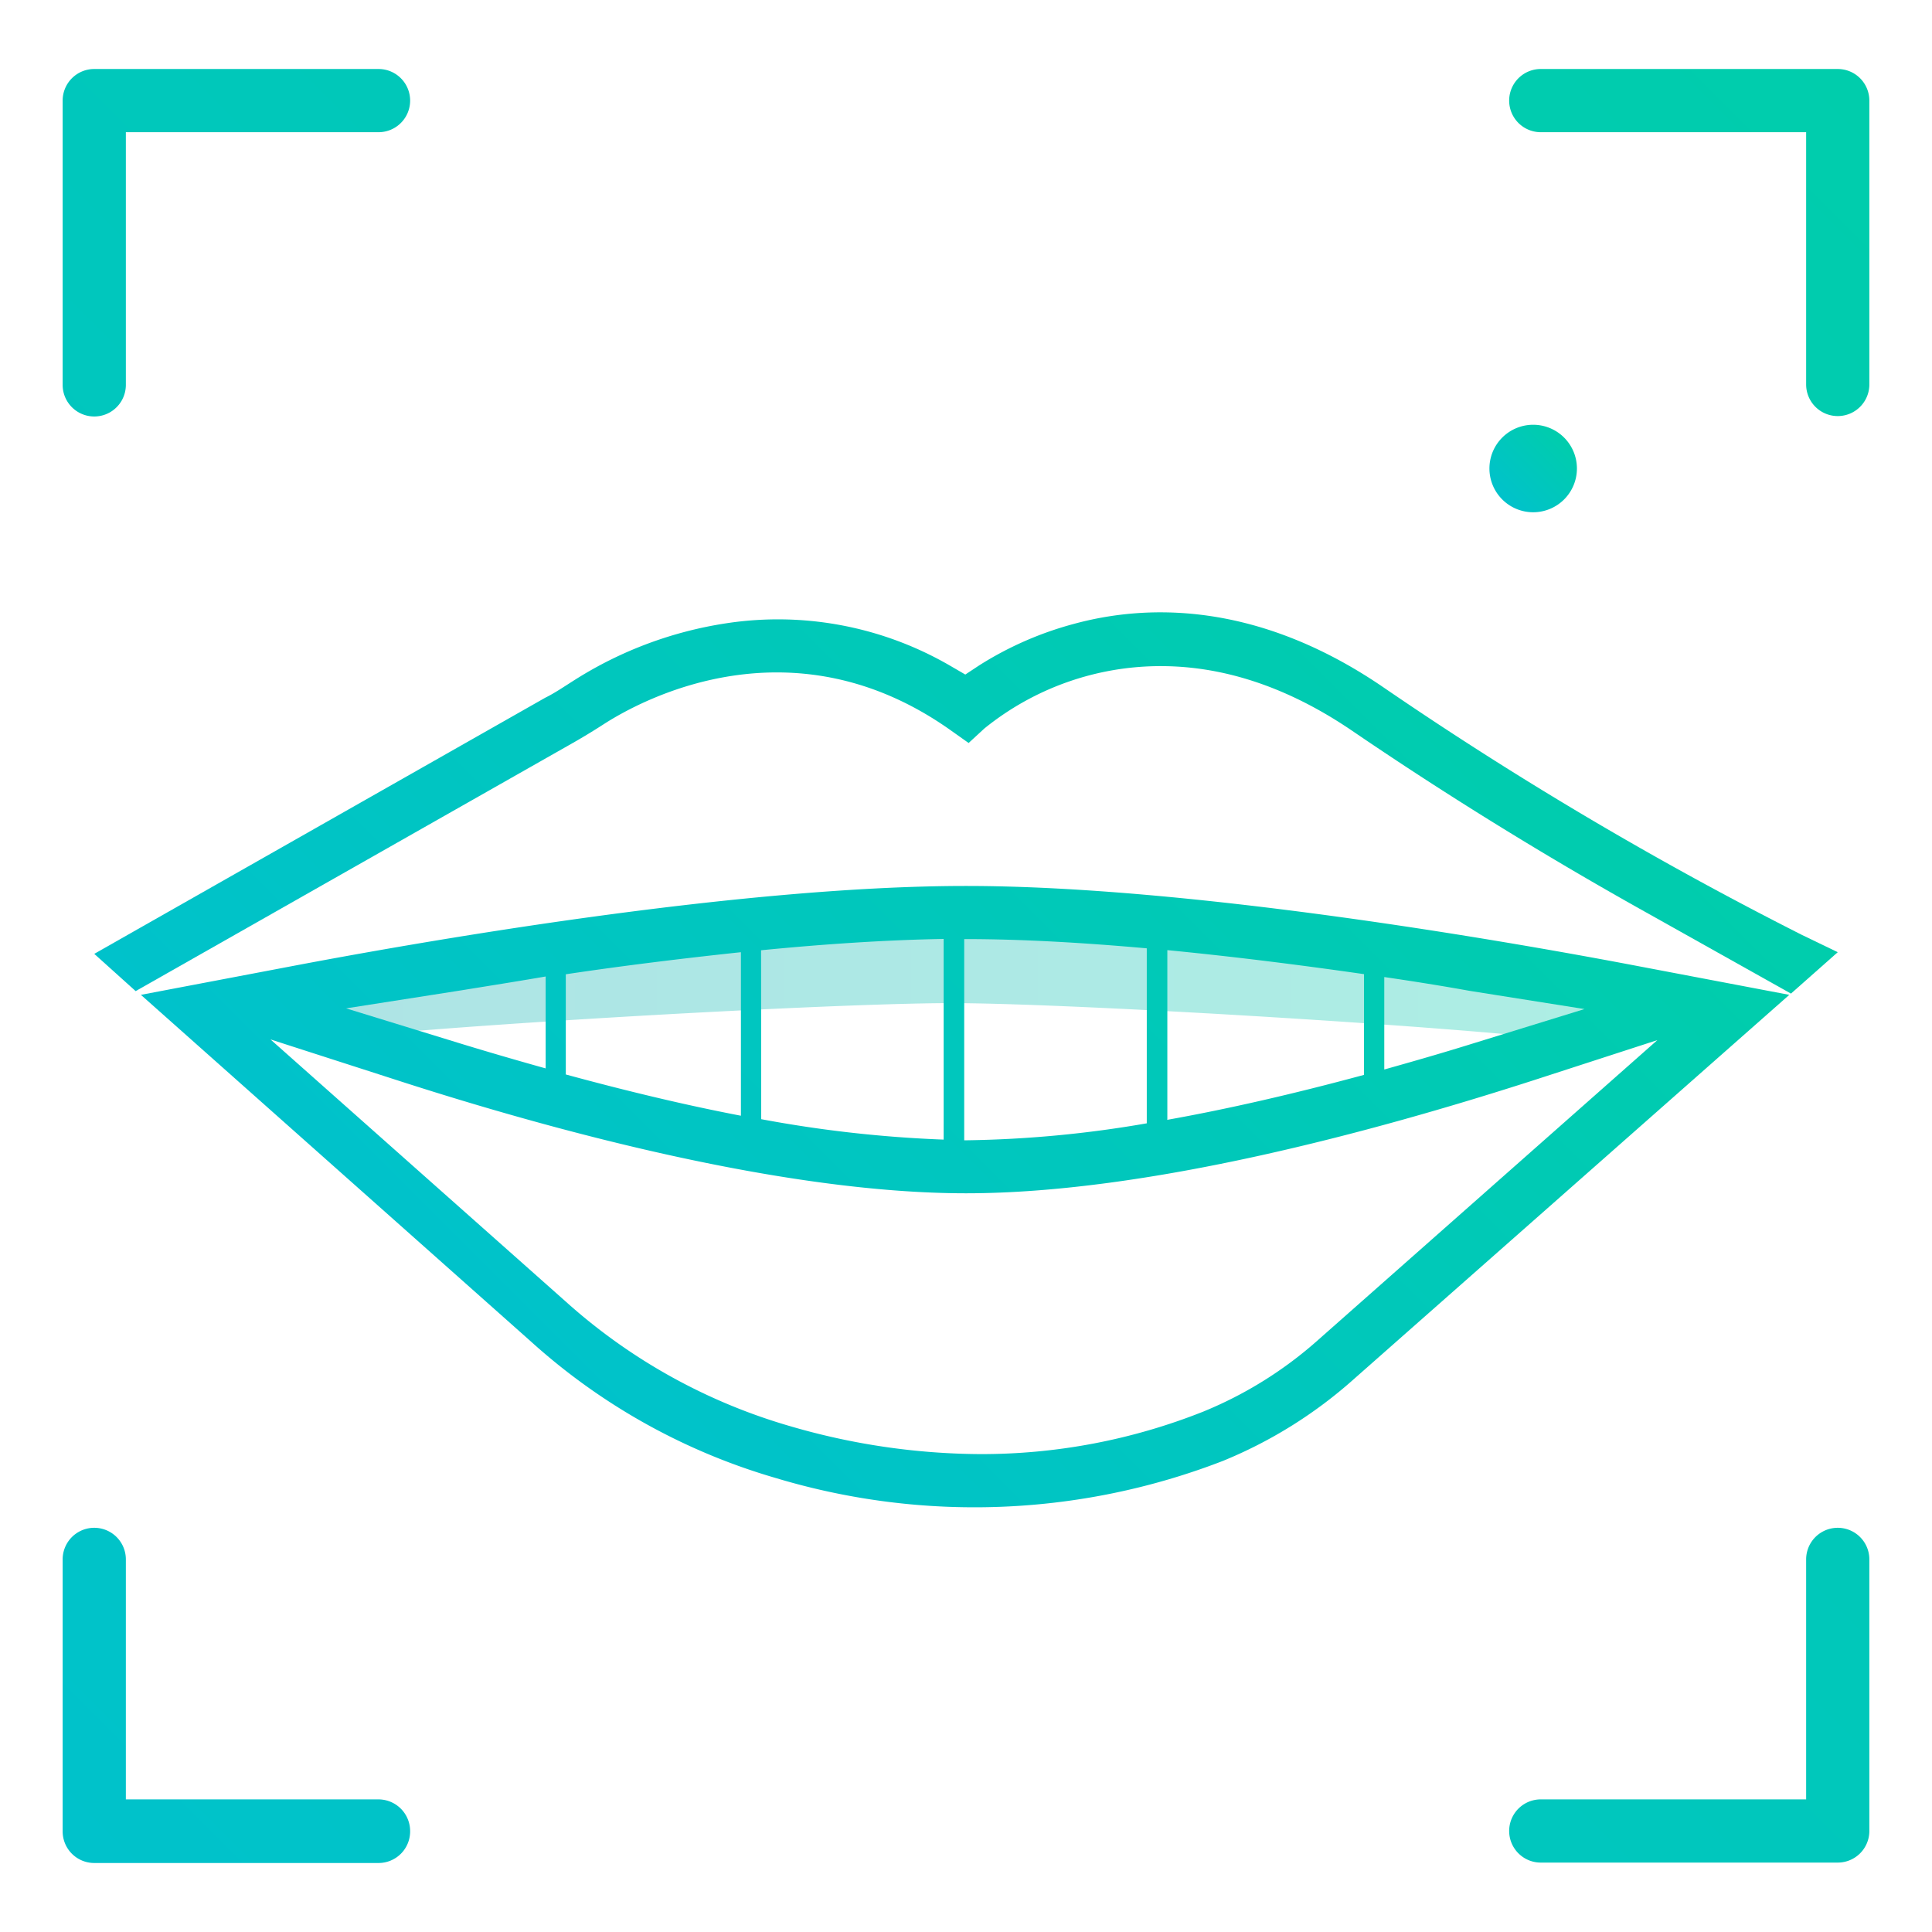
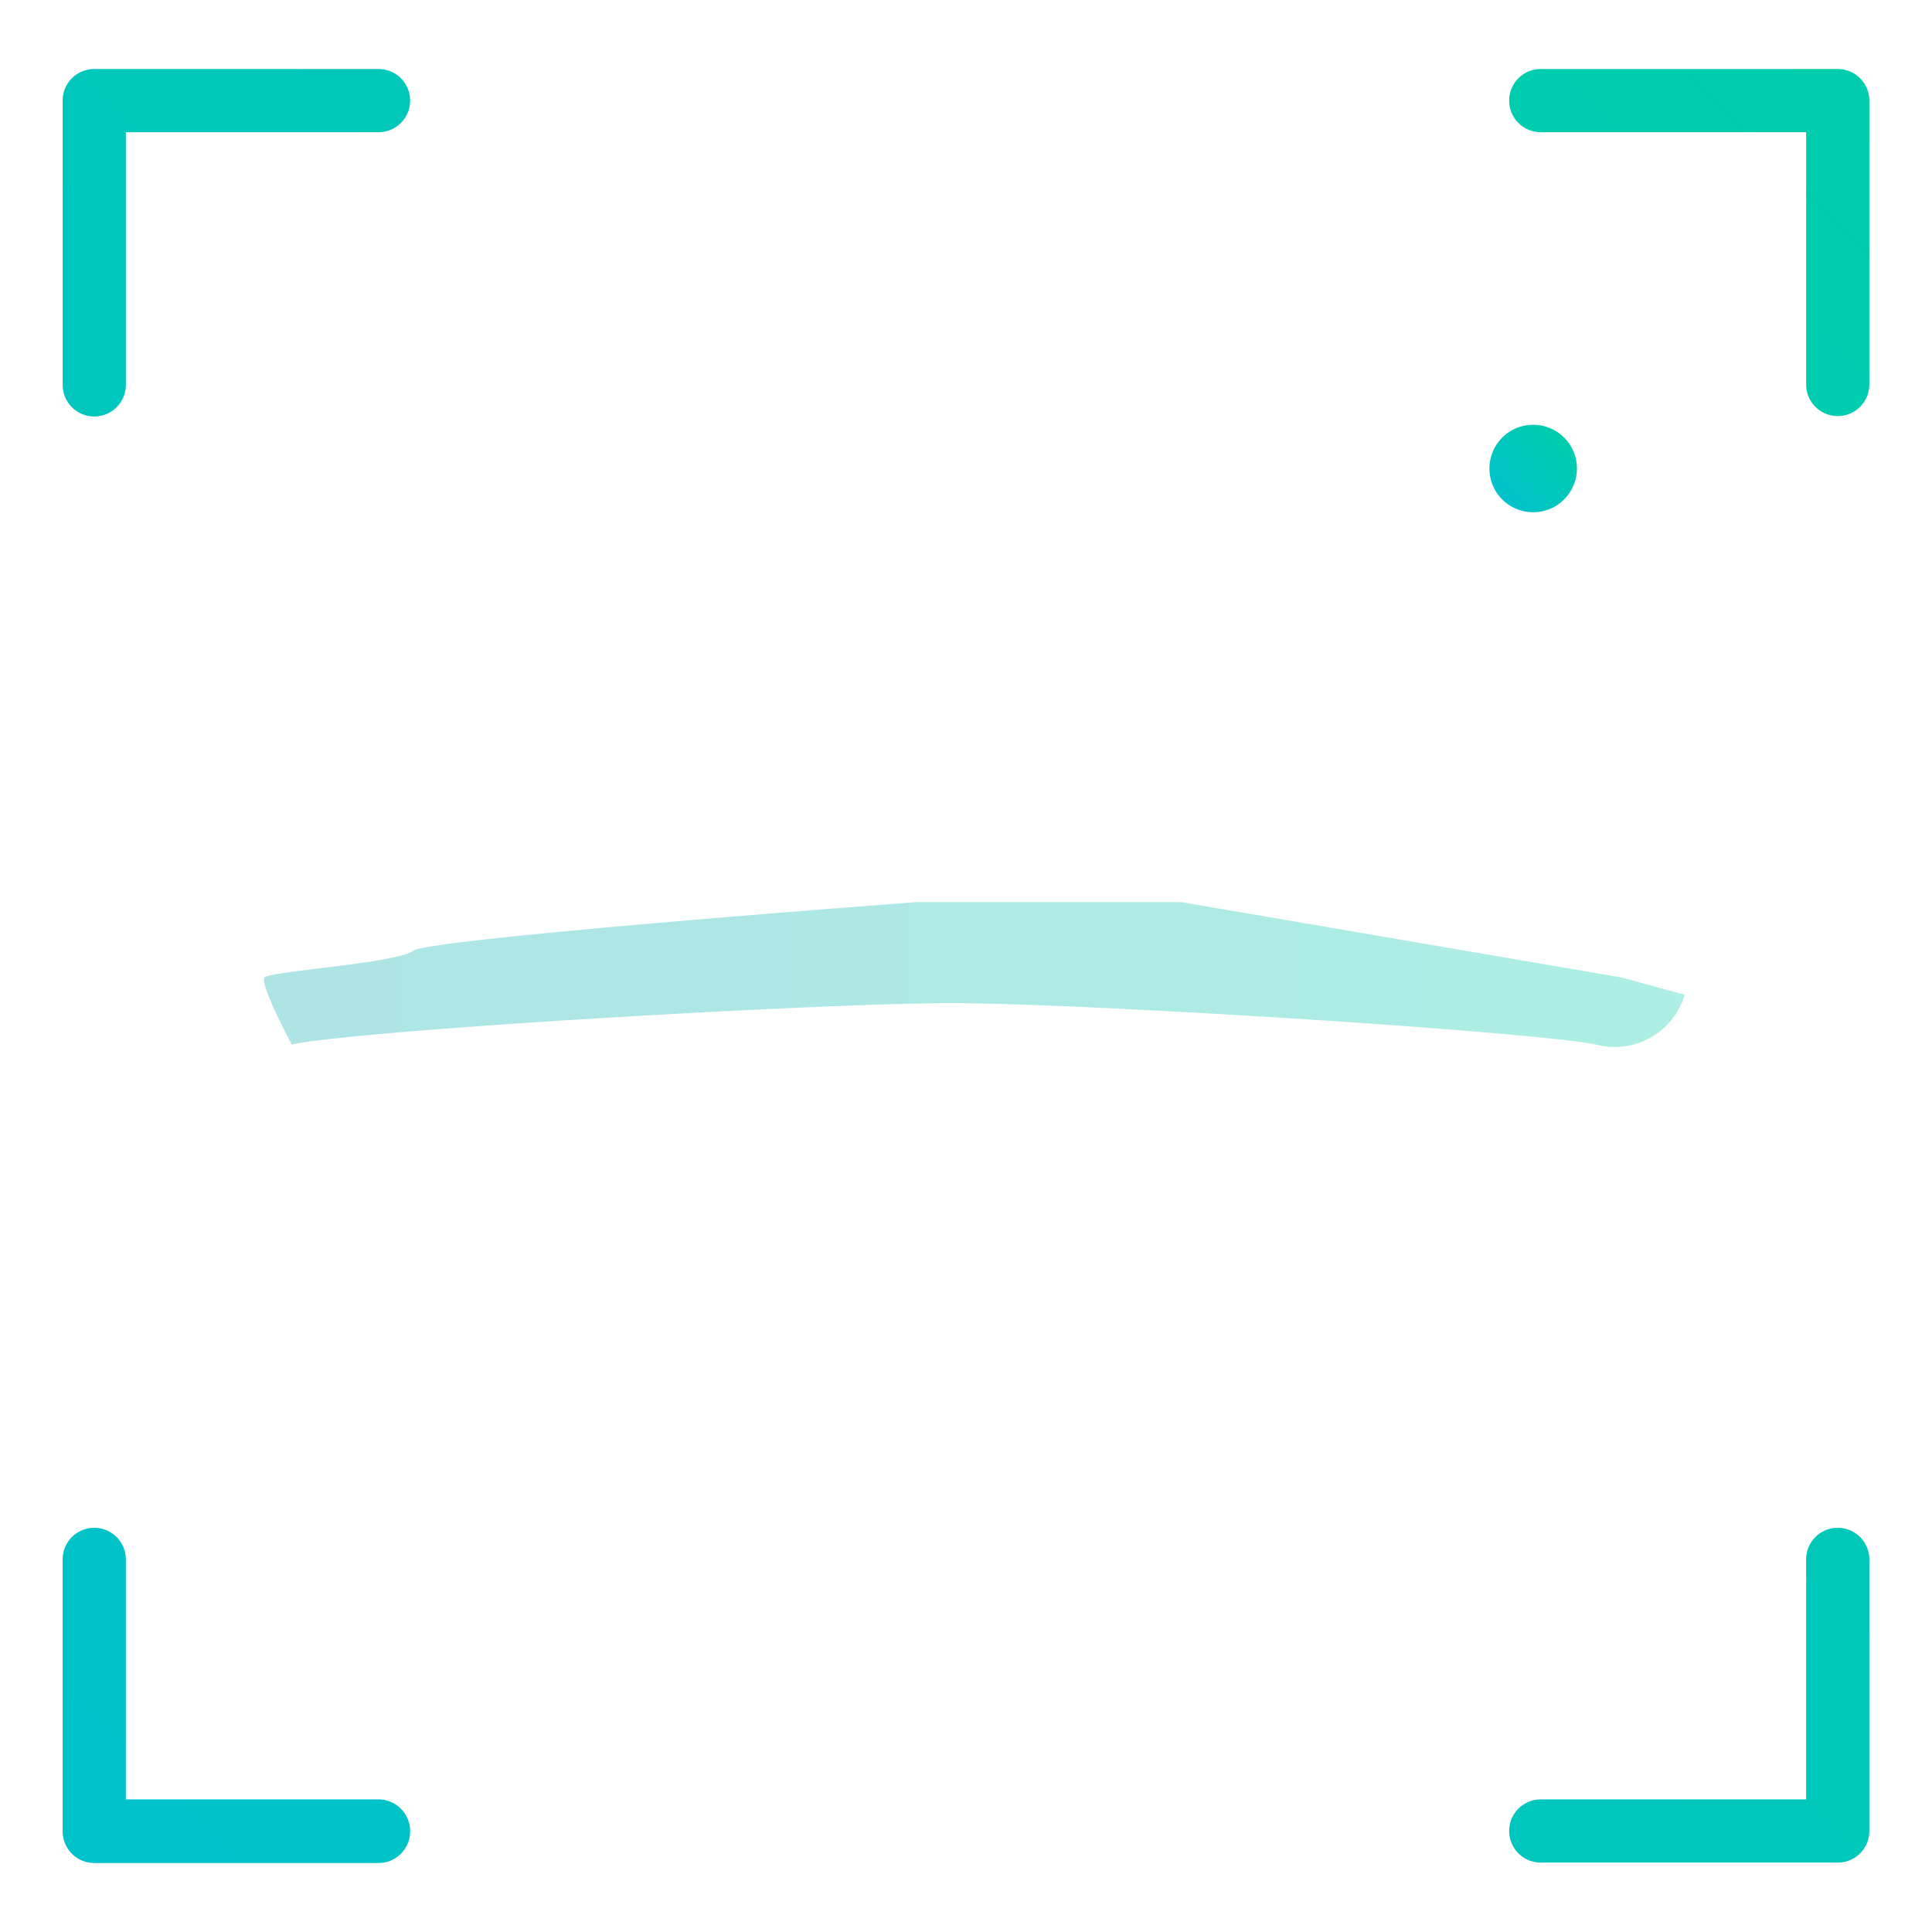
<svg xmlns="http://www.w3.org/2000/svg" xmlns:xlink="http://www.w3.org/1999/xlink" id="fbc5627d-27f6-415d-8889-e22349e38d7a" data-name="Layer 1" width="140" height="140" viewBox="0 0 140 140">
  <defs>
    <style>.e44ac50c-48ad-47e6-8959-4f901b615705{opacity:0.32;fill:url(#e0c97f43-9623-49f4-a80b-54b9fed208fa);}.bf8a3bc0-577e-4725-8454-ac37cba35f1f{fill:url(#ba0cc8b9-d31c-4b89-b770-40a5b2a21fa6);}.a1de0dfa-86b5-4933-a093-d1de4495309f{fill:url(#f3213004-d120-4ab1-8ae3-d031612a9636);}.ff3e0140-546a-4189-9764-d0ca0aa1986a{fill:url(#be6695e6-6b75-45ac-91b2-6e1e67872cc7);}.b293cbfe-6956-44e7-ae76-df162888b65a{fill:url(#b36f5438-80fd-4d39-99d1-901a4c5f7354);}</style>
    <linearGradient id="e0c97f43-9623-49f4-a80b-54b9fed208fa" x1="19.12" y1="70.6" x2="122.08" y2="70.6" gradientUnits="userSpaceOnUse">
      <stop offset="0" stop-color="#02aab0" />
      <stop offset="1" stop-color="#00cdac" />
    </linearGradient>
    <linearGradient id="ba0cc8b9-d31c-4b89-b770-40a5b2a21fa6" x1="5.44" y1="134.56" x2="134.56" y2="5.44" gradientUnits="userSpaceOnUse">
      <stop offset="0" stop-color="#00c2cb" />
      <stop offset="1" stop-color="#00cdac" />
    </linearGradient>
    <linearGradient id="f3213004-d120-4ab1-8ae3-d031612a9636" x1="38.38" y1="100.68" x2="101.62" y2="37.44" xlink:href="#ba0cc8b9-d31c-4b89-b770-40a5b2a21fa6" />
    <linearGradient id="be6695e6-6b75-45ac-91b2-6e1e67872cc7" x1="40.05" y1="101.97" x2="99.8" y2="42.22" xlink:href="#ba0cc8b9-d31c-4b89-b770-40a5b2a21fa6" />
    <linearGradient id="b36f5438-80fd-4d39-99d1-901a4c5f7354" x1="108.86" y1="36.19" x2="113.33" y2="31.72" xlink:href="#ba0cc8b9-d31c-4b89-b770-40a5b2a21fa6" />
  </defs>
  <path class="e44ac50c-48ad-47e6-8959-4f901b615705" d="M21.14,75.69c4.87-1.06,38.33-3,47.78-3s41.52,2,46.73,3a5.28,5.28,0,0,0,6.43-3.61l-4.59-1.25L85.6,65.37H66.42S31.11,68,29.93,68.9s-10.37,1.48-10.76,1.93S21.14,75.69,21.14,75.69Z" />
  <path class="bf8a3bc0-577e-4725-8454-ac37cba35f1f" d="M29.72,132.71A2.29,2.29,0,0,1,27.43,135H6.83a2.29,2.29,0,0,1-2.29-2.29V113a2.29,2.29,0,1,1,4.58,0v17.39H27.43A2.3,2.3,0,0,1,29.72,132.71ZM135.46,113v19.68a2.29,2.29,0,0,1-2.29,2.29H111.65a2.29,2.29,0,0,1,0-4.58h19.23V113a2.29,2.29,0,0,1,4.58,0Zm0-105.74v20.6a2.29,2.29,0,1,1-4.58,0V9.58H111.65a2.29,2.29,0,0,1,0-4.58h21.52A2.29,2.29,0,0,1,135.46,7.29ZM4.54,27.89V7.29A2.29,2.29,0,0,1,6.83,5h20.6a2.29,2.29,0,0,1,0,4.58H9.12V27.89a2.29,2.29,0,1,1-4.58,0Z" />
-   <path class="a1de0dfa-86b5-4933-a093-d1de4495309f" d="M130.56,67.74a266.09,266.09,0,0,1-30.41-18c-9.24-6.28-17.27-5.92-22.37-4.52a24.74,24.74,0,0,0-6.83,3l-1,.66-1.05-.61A24.84,24.84,0,0,0,52.6,45.17a28.49,28.49,0,0,0-10.89,4.06c-.81.51-1.52,1-2.2,1.33L6.83,69.12l3,2.7L41.4,53.9c.74-.42,1.51-.88,2.36-1.43,3-1.93,13.8-7.61,25.16.47l1.27.9,1.14-1.05a20.29,20.29,0,0,1,12.79-4.52c4,0,8.7,1.17,13.87,4.69,6.91,4.71,14.14,9.17,21.48,13.26L129.78,72l3.39-3Z" />
-   <path class="ff3e0140-546a-4189-9764-d0ca0aa1986a" d="M70,64.2c-16.68,0-40,4.12-49.26,5.89l-10.53,2L38.45,97.19a45.27,45.27,0,0,0,17.79,9.92,49.9,49.9,0,0,0,32.36-1.24,32.93,32.93,0,0,0,9.5-5.93l31.56-27.85L118.13,69.9C109.09,68.19,86.3,64.2,70,64.2Zm44.82,8.92-8.07,2.49c-2.21.69-4.34,1.3-6.44,1.89V70.8c2.18.32,4.25.65,6.18,1Zm-30.23,8V68.85c4.84.47,9.73,1.09,14.25,1.74v7.3C93.7,79.28,88.94,80.37,84.57,81.15ZM83.1,68.72V81.4A82.34,82.34,0,0,1,70,82.63h-.13V68.05H70C74,68.05,78.53,68.31,83.1,68.72ZM41,77.86V70.6C45,70,49.36,69.46,53.69,69V80.85C49.77,80.1,45.52,79.09,41,77.86Zm14.15-9c4.57-.45,9.09-.75,13.23-.82V82.58A90,90,0,0,1,55.16,81.1ZM33.45,71.76c1.9-.31,3.95-.63,6.09-1v6.66c-2.07-.58-4.18-1.19-6.36-1.86l-8.1-2.49ZM95.57,97.05a29,29,0,0,1-8.4,5.25A43.51,43.51,0,0,1,71,105.37a49.83,49.83,0,0,1-13.66-2A41.63,41.63,0,0,1,41,94.32l-21.4-19,9,2.9C40.26,82,56.92,86.47,70,86.47s29.52-4.45,41.1-8.18l9-2.92Z" />
  <path class="b293cbfe-6956-44e7-ae76-df162888b65a" d="M111.1,37.12A3.17,3.17,0,1,0,107.93,34,3.17,3.17,0,0,0,111.1,37.12Z" />
</svg>